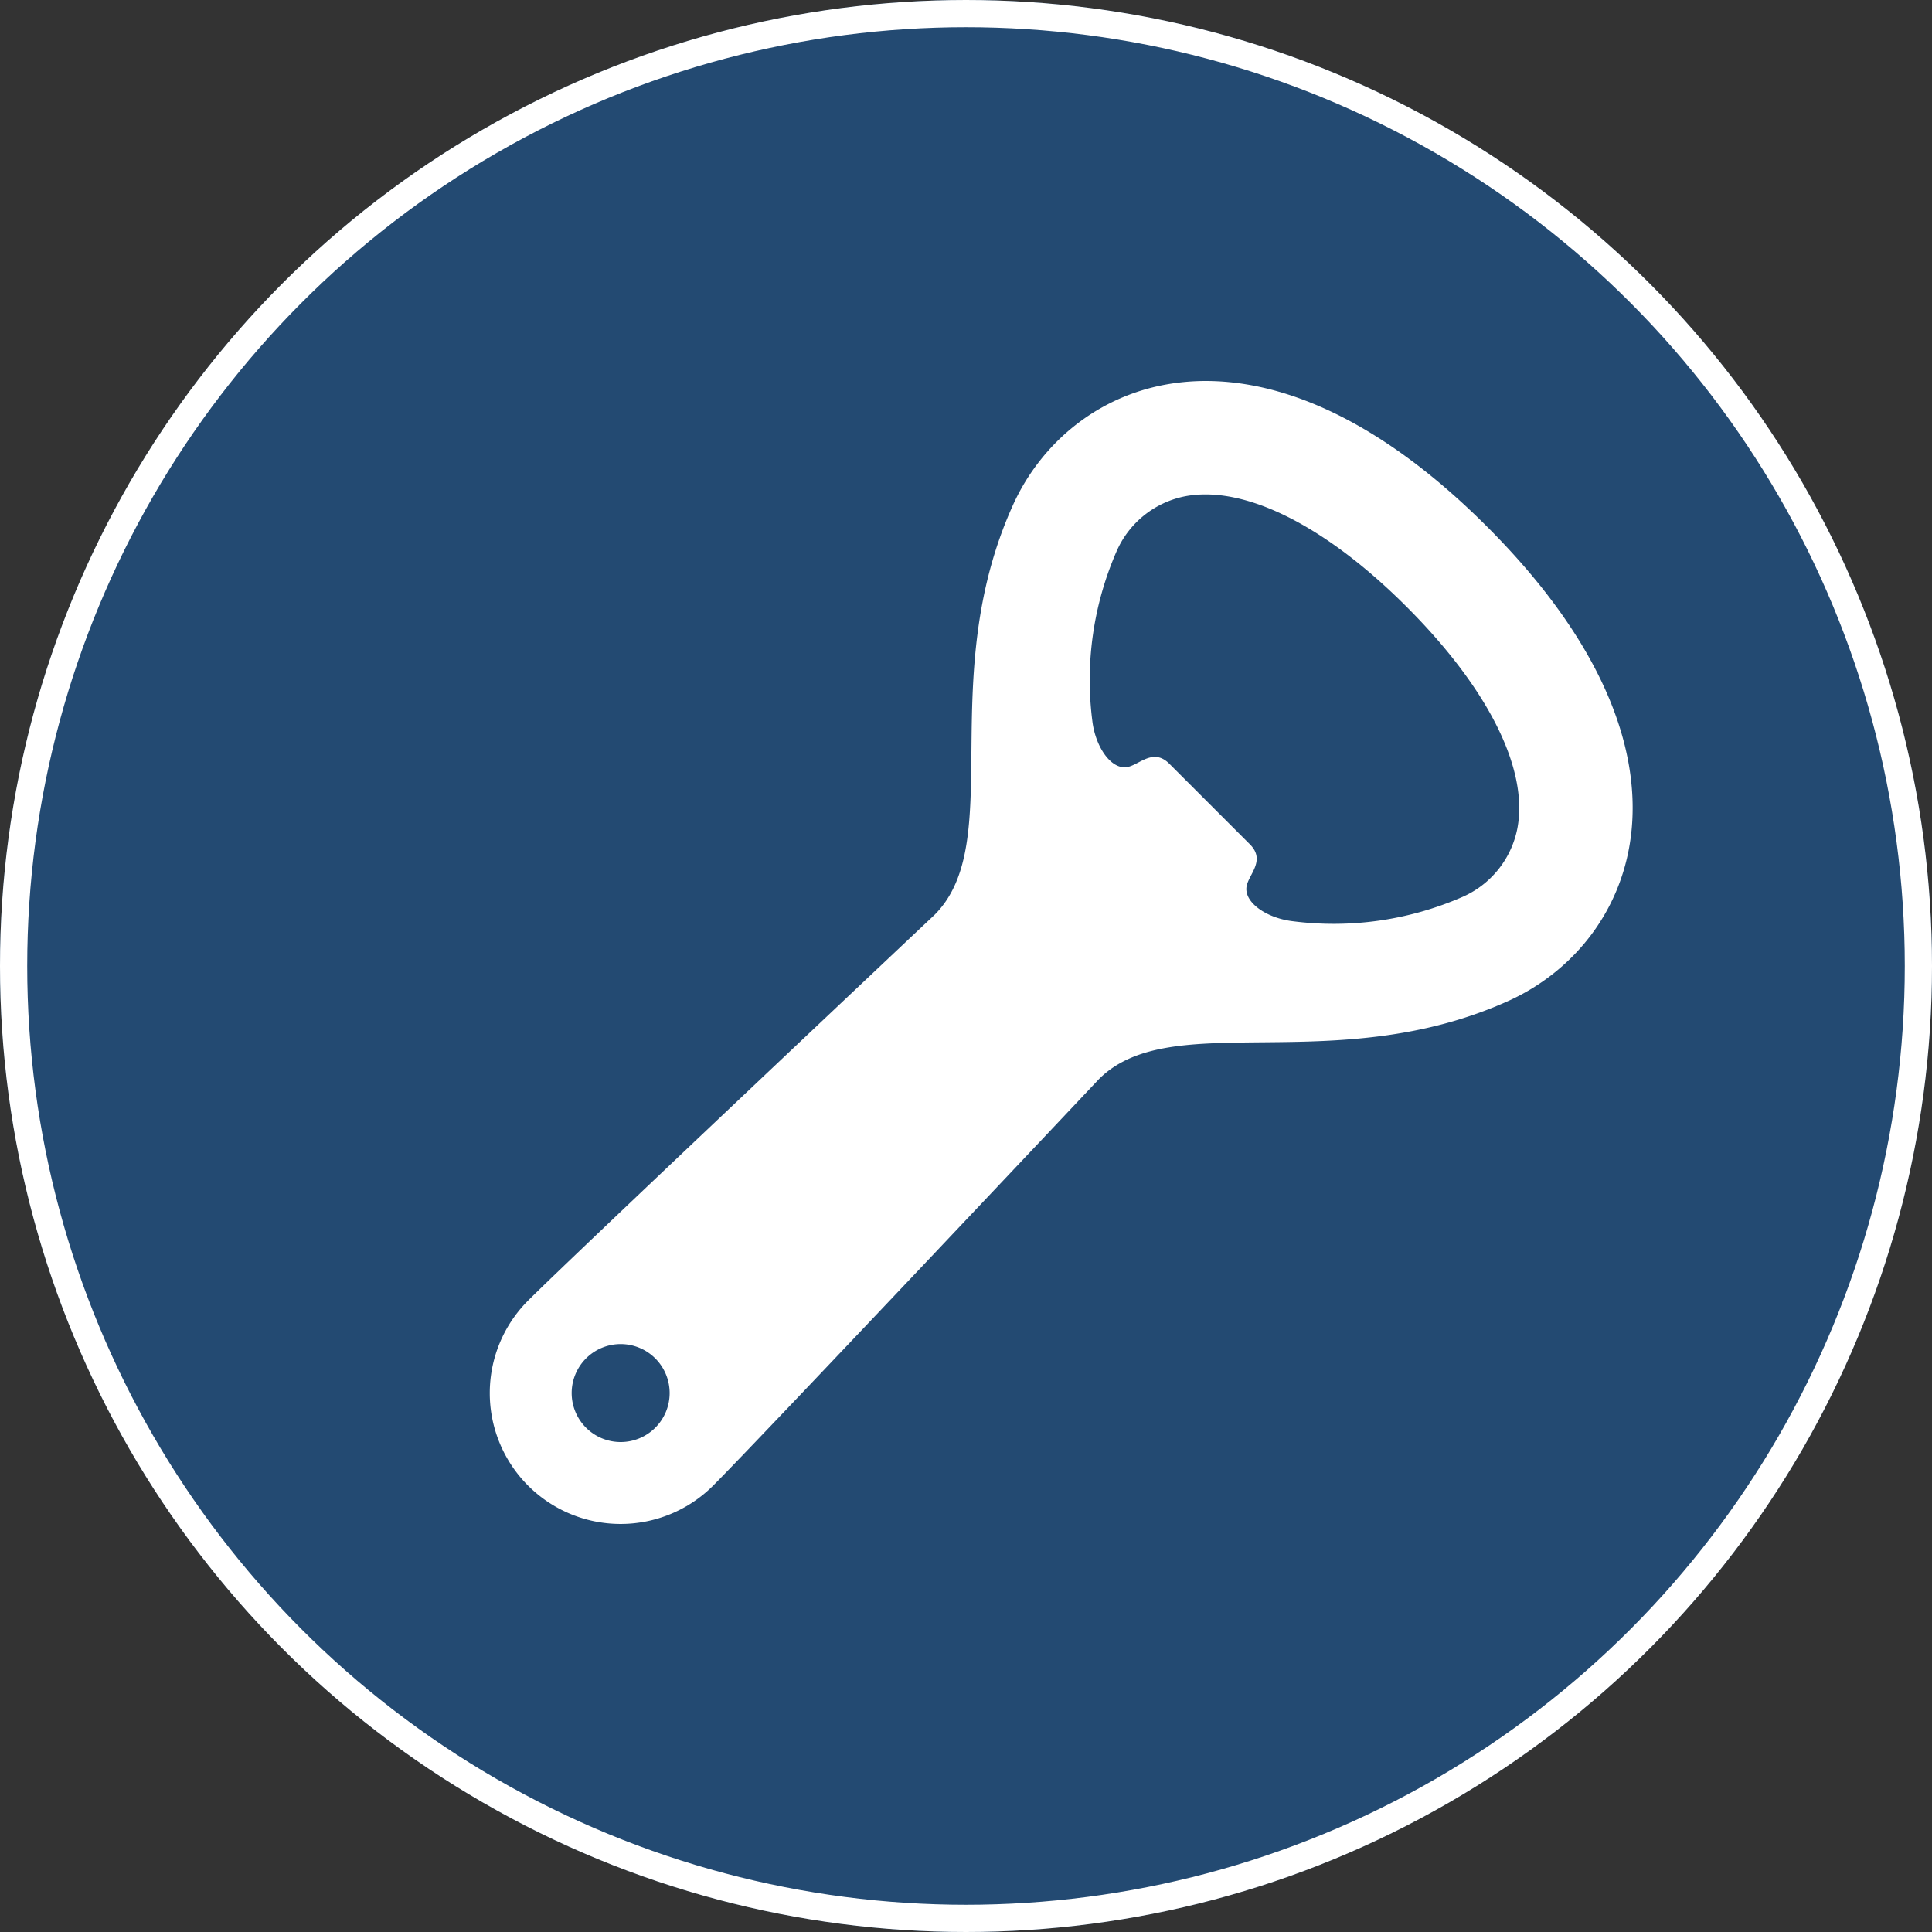
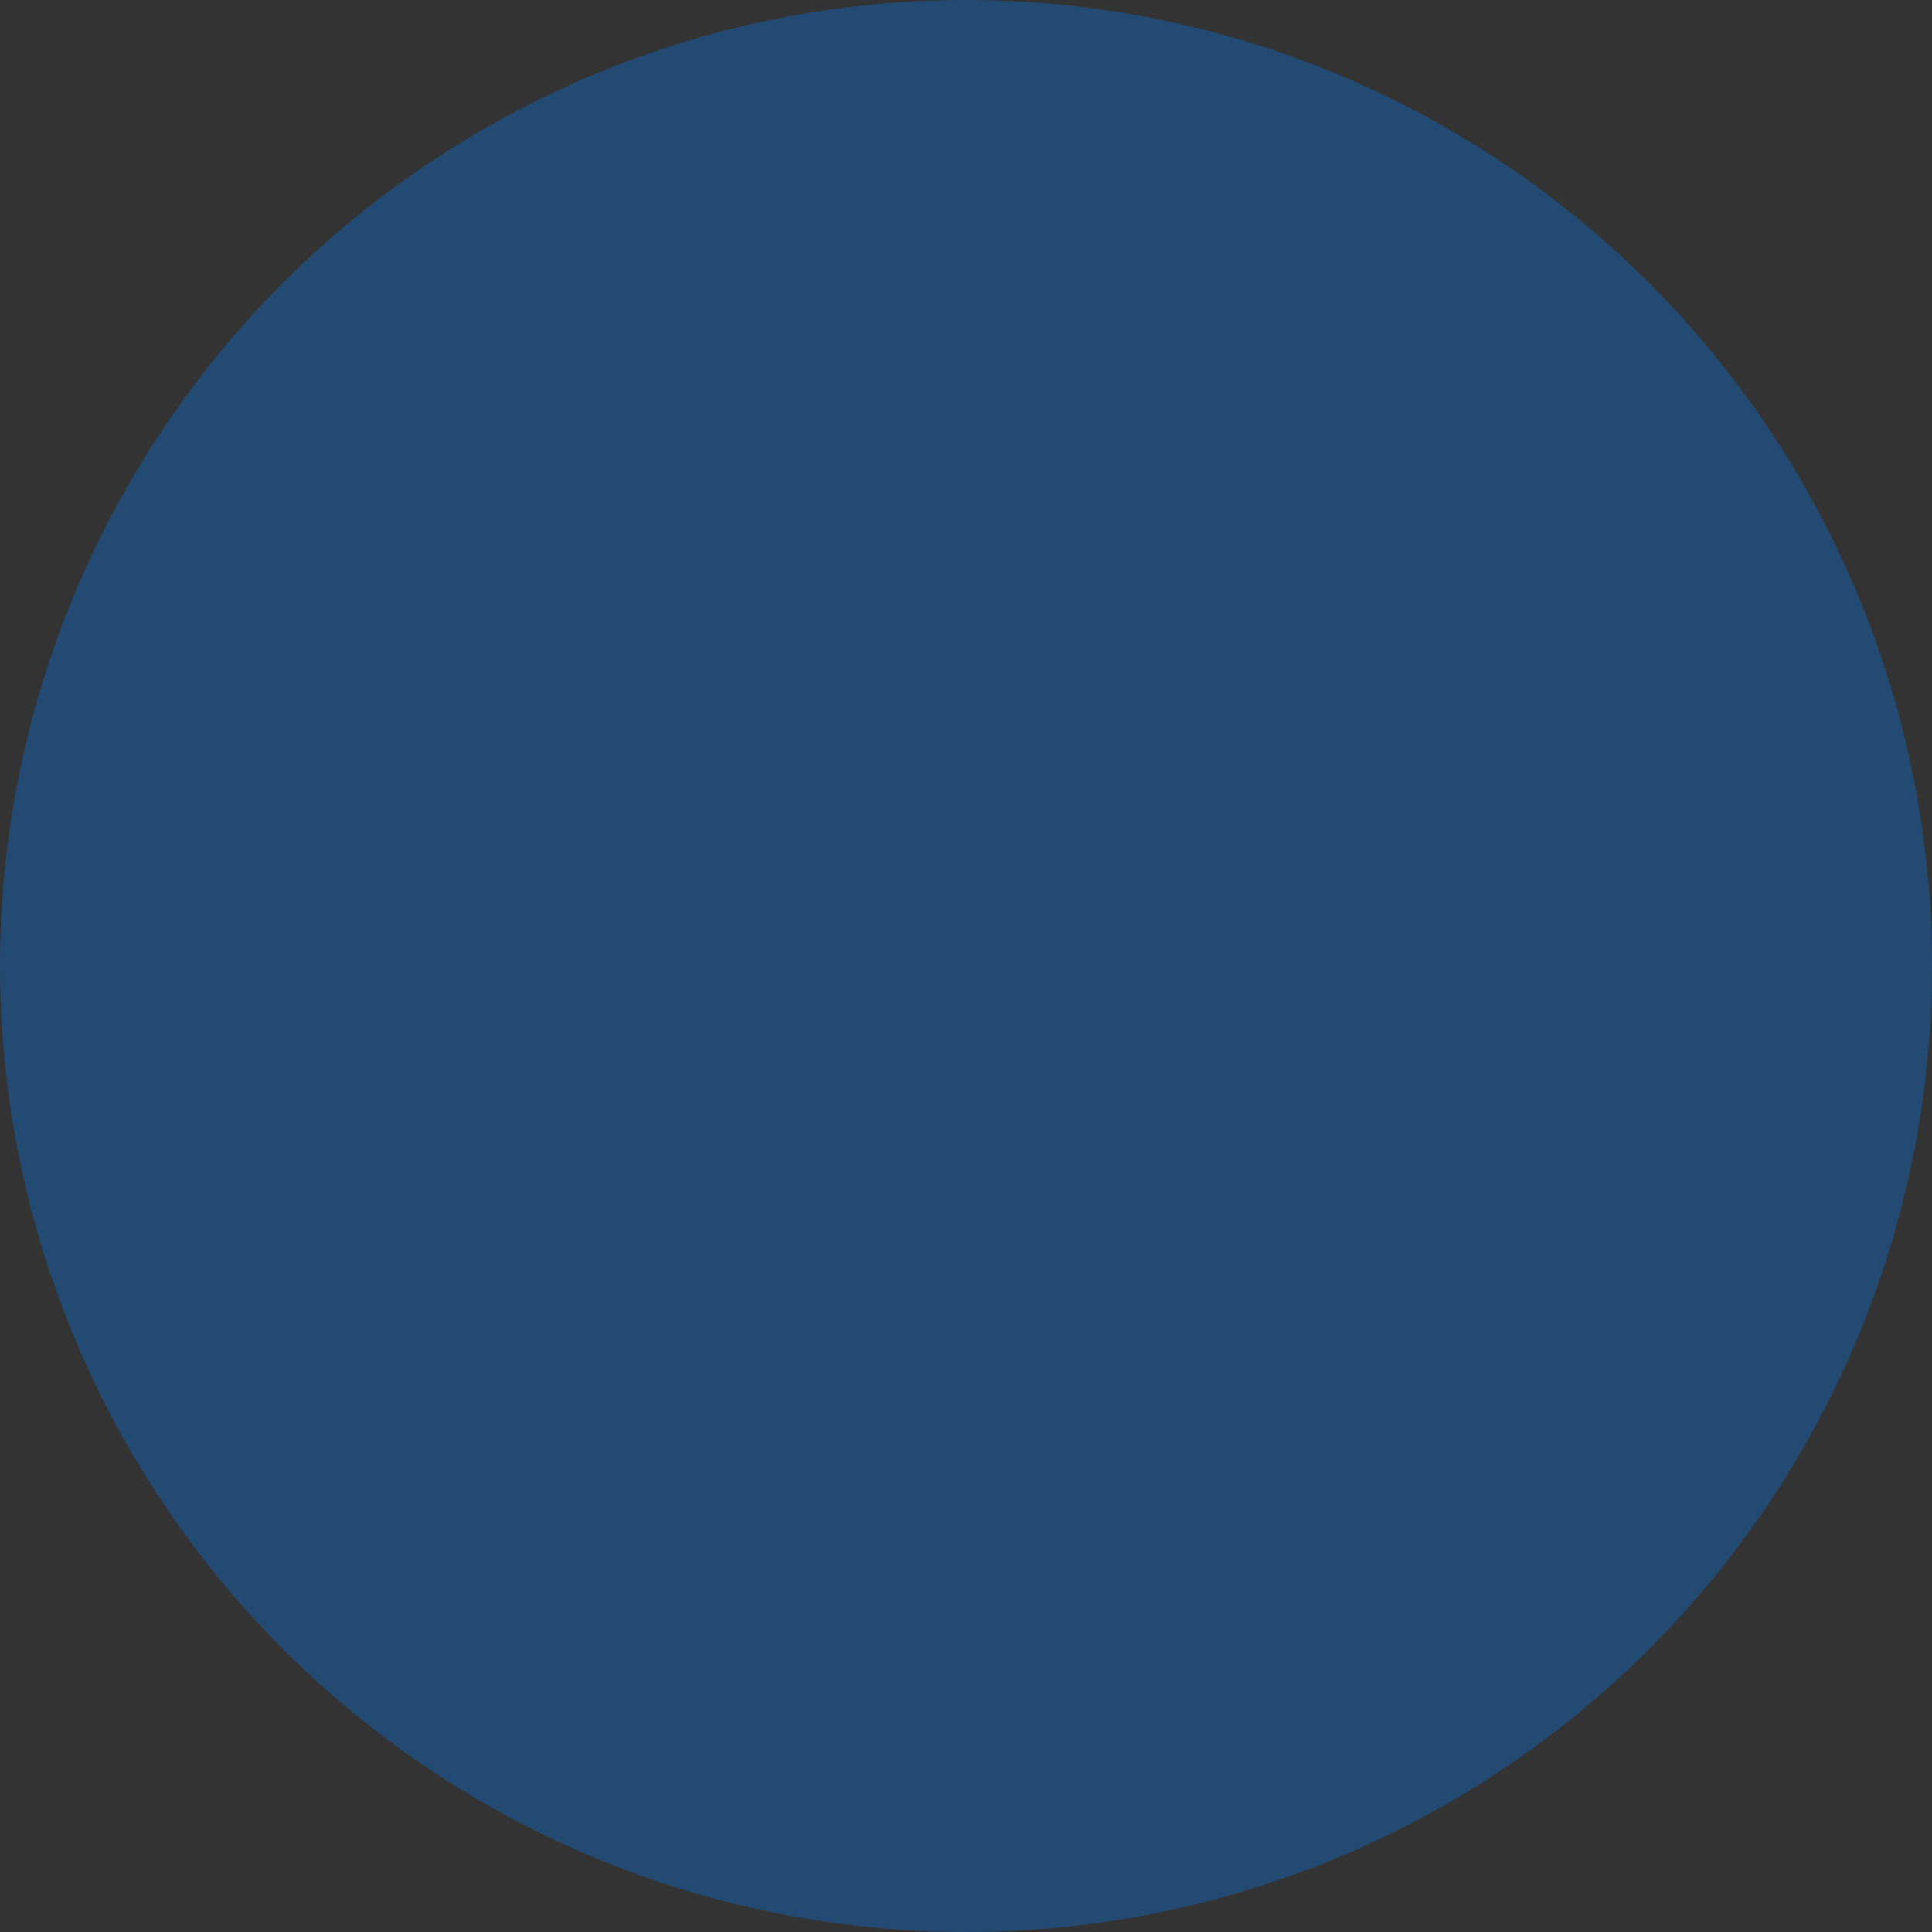
<svg xmlns="http://www.w3.org/2000/svg" width="71" height="71" viewBox="0 0 71 71">
  <rect x="0" y="0" width="71" height="71" fill="#333333" stroke="none" />
  <g id="Group_13" data-name="Group 13" transform="translate(-746 -338)">
    <g id="Ellipse_13" data-name="Ellipse 13" transform="translate(746 338)" fill="rgba(0,127,255,0.31)" stroke="#fff" stroke-width="1">
      <circle cx="35.5" cy="35.5" r="35.5" stroke="none" />
-       <circle cx="35.5" cy="35.5" r="35" fill="none" />
    </g>
-     <path id="Path_49" data-name="Path 49" d="M36.651,5.352C28.2-3.1,21.338-.111,19.228,4.565c-2.891,6.405-.212,12.388-2.879,15.055,0,0-13.239,12.478-14.938,14.176a4.806,4.806,0,1,0,6.8,6.8c1.7-1.7,14.177-14.938,14.177-14.938,2.667-2.667,8.65.013,15.056-2.878C42.114,20.666,45.106,13.807,36.651,5.352ZM6.084,38.469a1.8,1.8,0,1,1,0-2.549A1.8,1.8,0,0,1,6.084,38.469ZM37.77,16.425a3.479,3.479,0,0,1-2.032,2.542,11.821,11.821,0,0,1-6.246.885c-.959-.119-1.792-.7-1.674-1.293.088-.44.707-.944.117-1.533l-1.479-1.479-1.479-1.479c-.59-.59-1.093.03-1.534.118-.59.118-1.174-.715-1.294-1.674a11.835,11.835,0,0,1,.886-6.245,3.481,3.481,0,0,1,2.542-2.033c2.176-.4,5.137,1.081,8.124,4.069S38.172,14.249,37.77,16.425Z" transform="translate(763.996 352)" fill="#fff" />
  </g>
</svg>